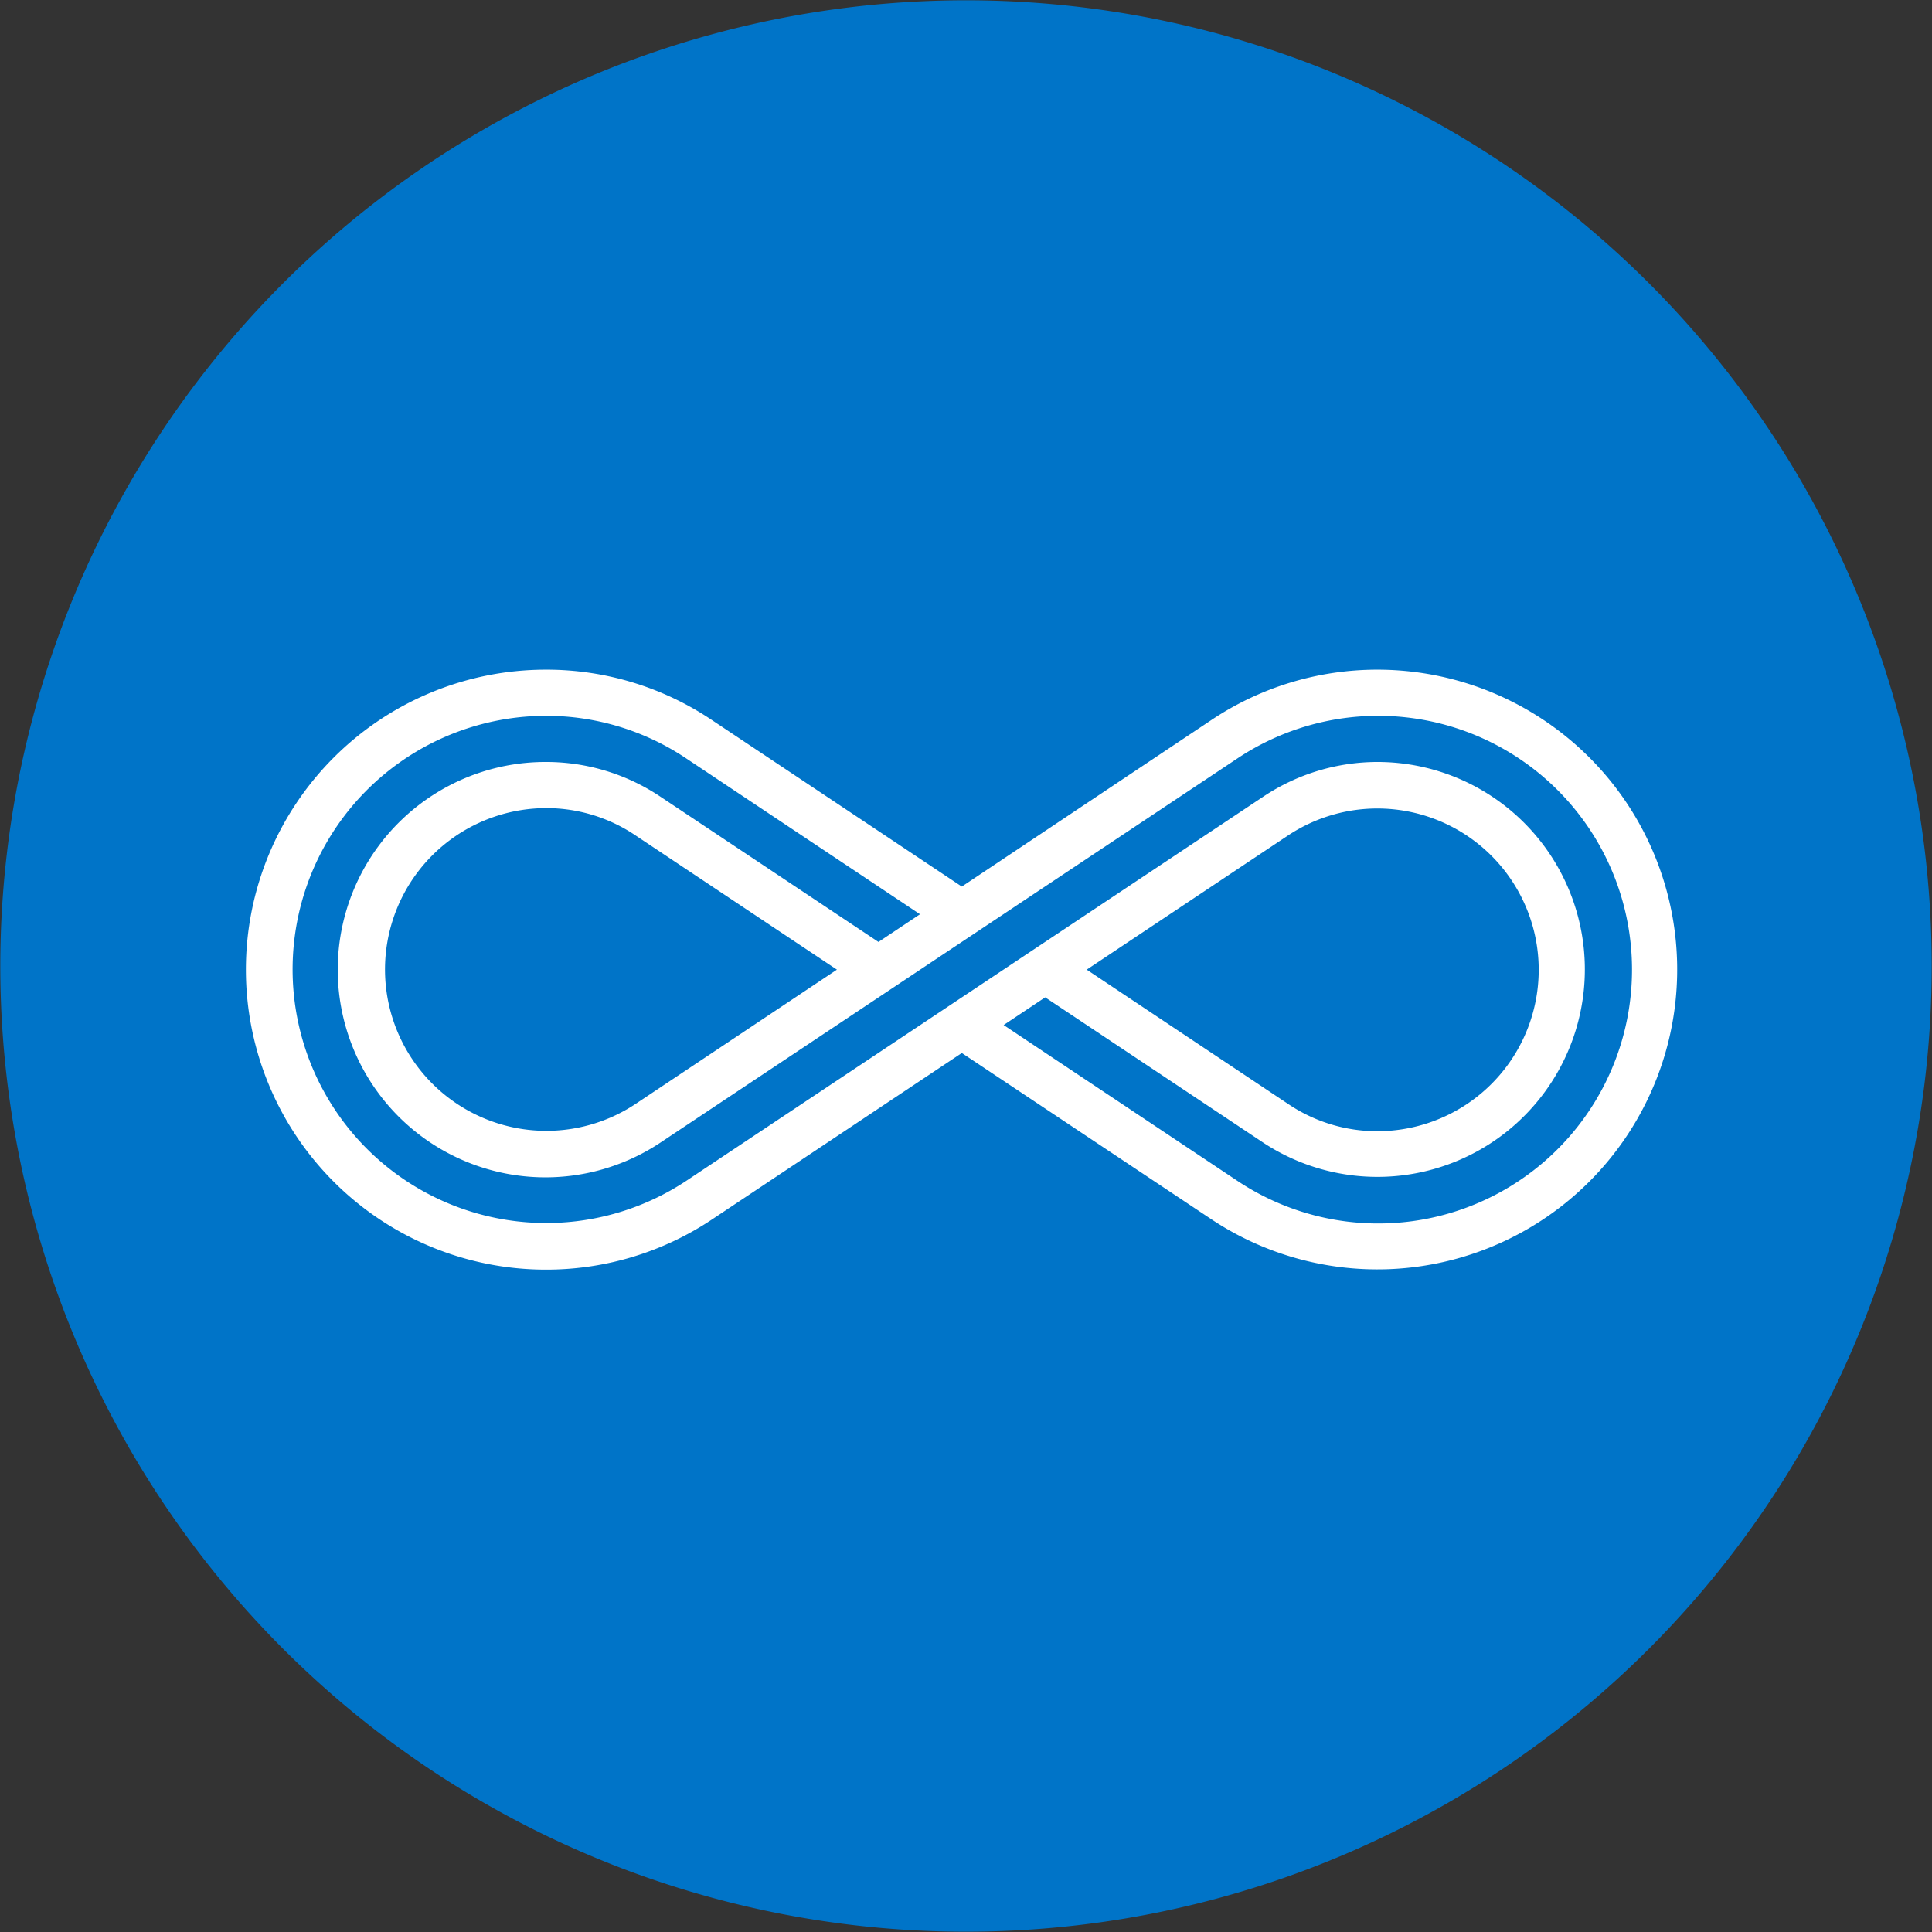
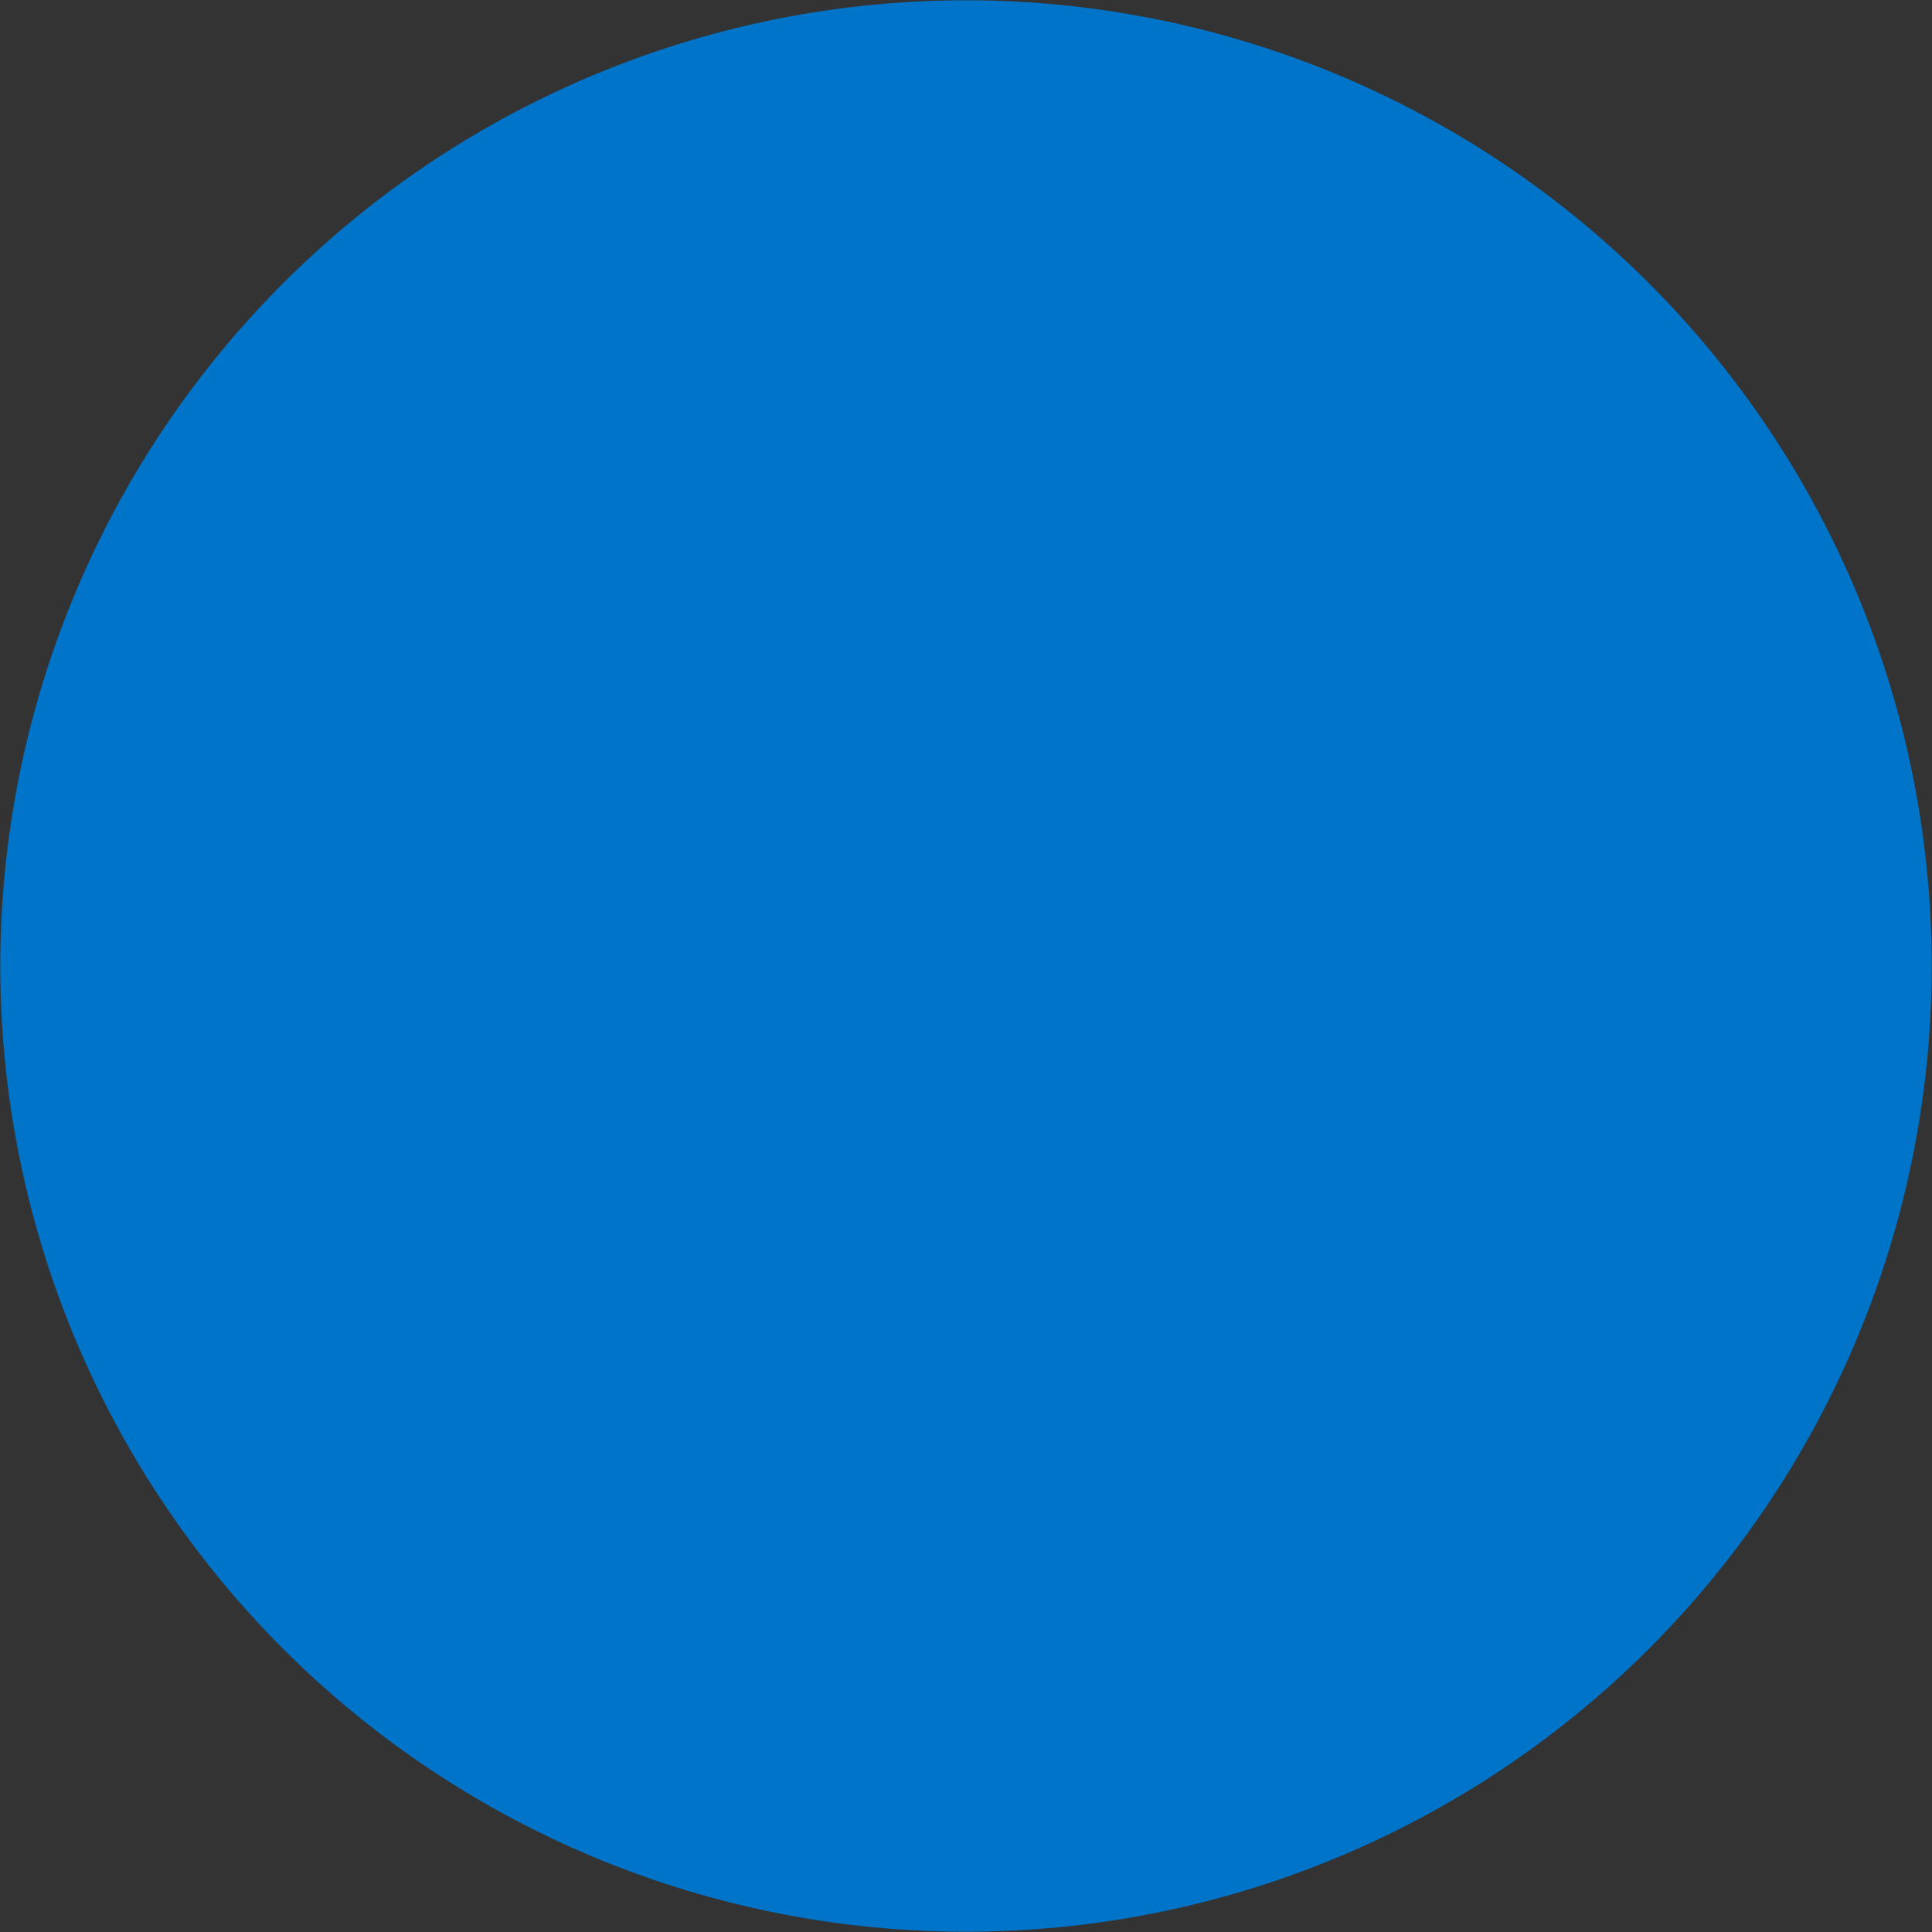
<svg xmlns="http://www.w3.org/2000/svg" xmlns:ns1="http://sodipodi.sourceforge.net/DTD/sodipodi-0.dtd" xmlns:ns2="http://www.inkscape.org/namespaces/inkscape" viewBox="0 0 189 189" version="1.1" id="svg9" ns1:docname="redirecciones-ilimitadas.svg" width="189" height="189" ns2:version="0.92.3 (2405546, 2018-03-11)">
  <rect x="0" y="0" width="189" height="189" fill="#333333" stroke="none" />
  <ns1:namedview pagecolor="#ffffff" bordercolor="#666666" borderopacity="1" objecttolerance="10" gridtolerance="10" guidetolerance="10" ns2:pageopacity="0" ns2:pageshadow="2" ns2:window-width="1600" ns2:window-height="878" id="namedview11" showgrid="false" ns2:zoom="1.2490672" ns2:cx="196.20038" ns2:cy="69.281681" ns2:window-x="-8" ns2:window-y="-8" ns2:window-maximized="1" ns2:current-layer="svg9" />
  <defs id="defs4">
    <style id="style2">

            .cls-1{fill:#0074c8}.cls-2{fill:#fff}

        </style>
  </defs>
  <g id="redirecciones-ilimitadas" transform="translate(0.029,0.029)">
    <path id="Path_3" d="M 94.5,0 A 94.471,94.471 0 1 1 0,94.471 94.483,94.483 0 0 1 94.5,0 Z" class="cls-1" data-name="Path 3" ns2:connector-curvature="0" style="fill:#0074c8" />
-     <path id="Path_1013" d="m 29.29,58.692 a 29.188,29.188 0 0 0 16.253,-4.91 L 69.979,37.5 94.416,53.782 A 29.334,29.334 0 1 0 110.669,0 29.188,29.188 0 0 0 94.416,4.91 L 69.979,21.22 45.543,4.938 A 28.992,28.992 0 0 0 29.29,0 a 29.346,29.346 0 0 0 0,58.692 z m 0,-54.177 A 24.6,24.6 0 0 1 43.032,8.691 L 65.888,23.928 61.825,26.637 40.52,12.444 A 20.082,20.082 0 0 0 29.29,9.03 20.317,20.317 0 1 0 40.52,46.248 L 96.927,8.691 a 24.831,24.831 0 1 1 0,41.31 l -22.856,-15.237 4.063,-2.709 21.3,14.193 A 20.294,20.294 0 1 0 110.669,9.03 20.15,20.15 0 0 0 99.438,12.444 L 43.032,50 A 24.809,24.809 0 1 1 29.29,4.515 Z M 57.761,29.346 38.037,42.5 A 15.785,15.785 0 1 1 29.29,13.544 15.564,15.564 0 0 1 38.037,16.2 Z m 24.436,0 19.724,-13.146 a 15.785,15.785 0 1 1 8.747,28.951 15.564,15.564 0 0 1 -8.747,-2.652 z" class="cls-2" data-name="Path 1013" transform="translate(24.083,65.482)" ns2:connector-curvature="0" style="fill:#ffffff" />
  </g>
</svg>